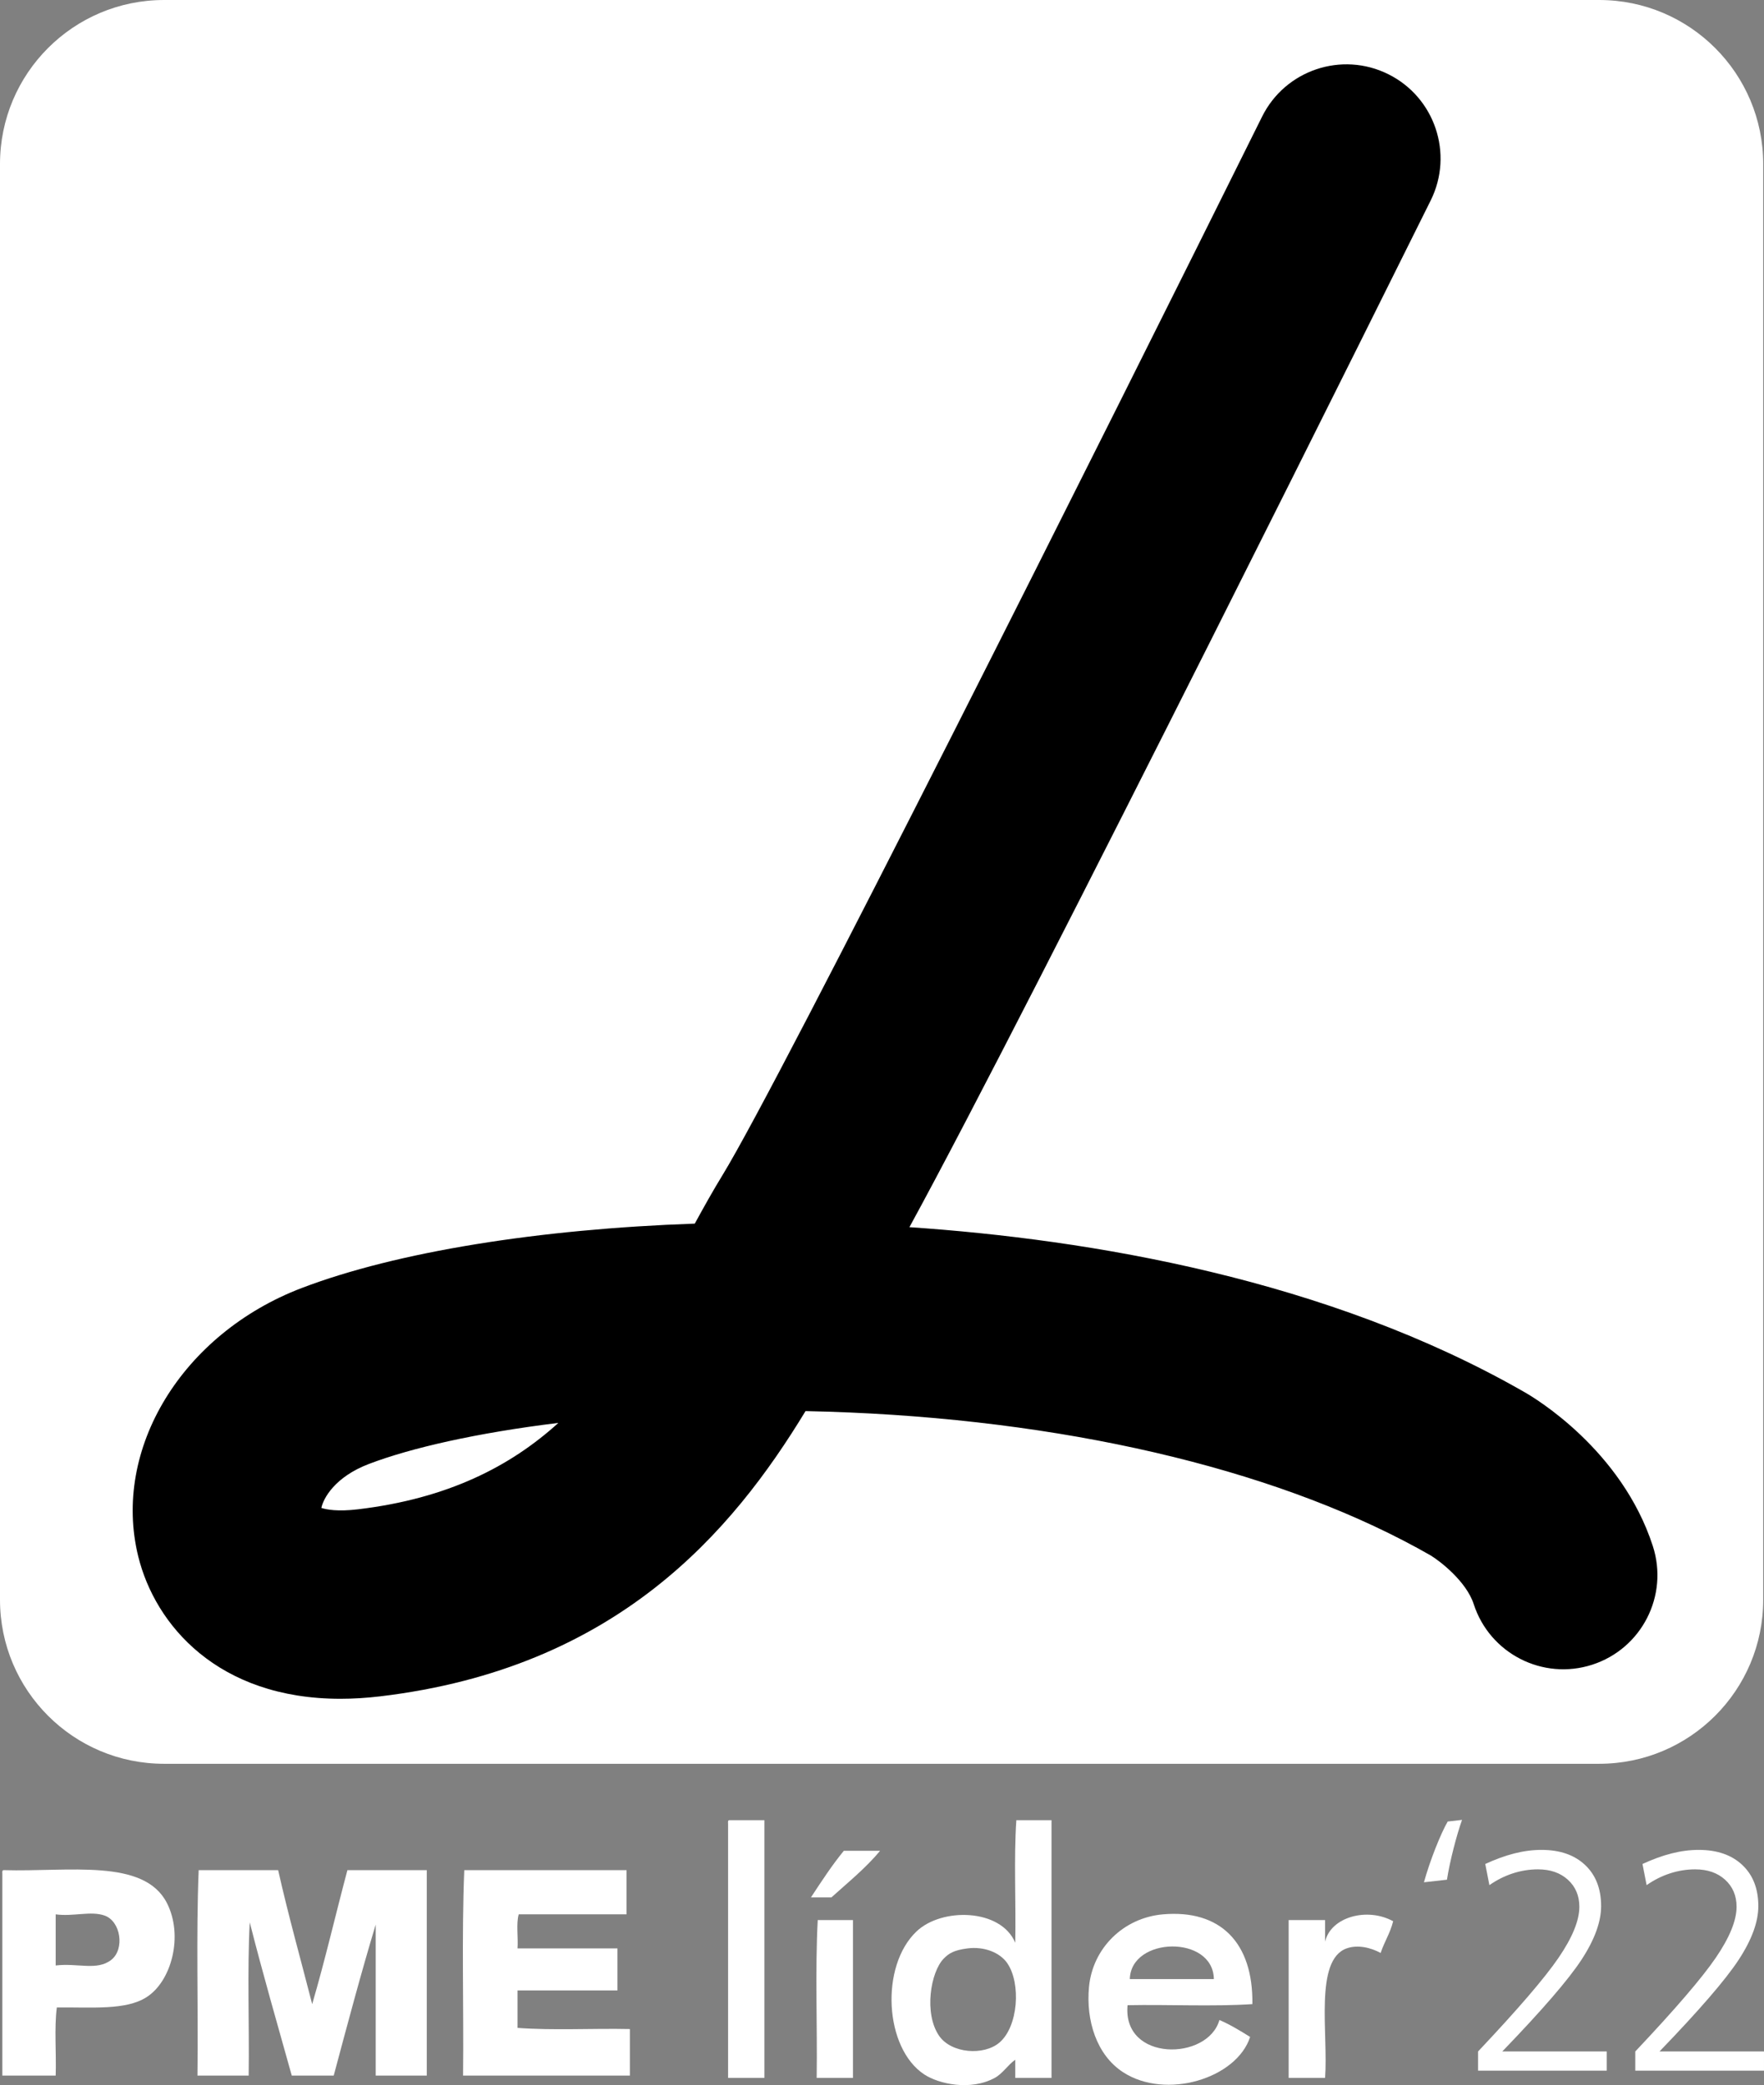
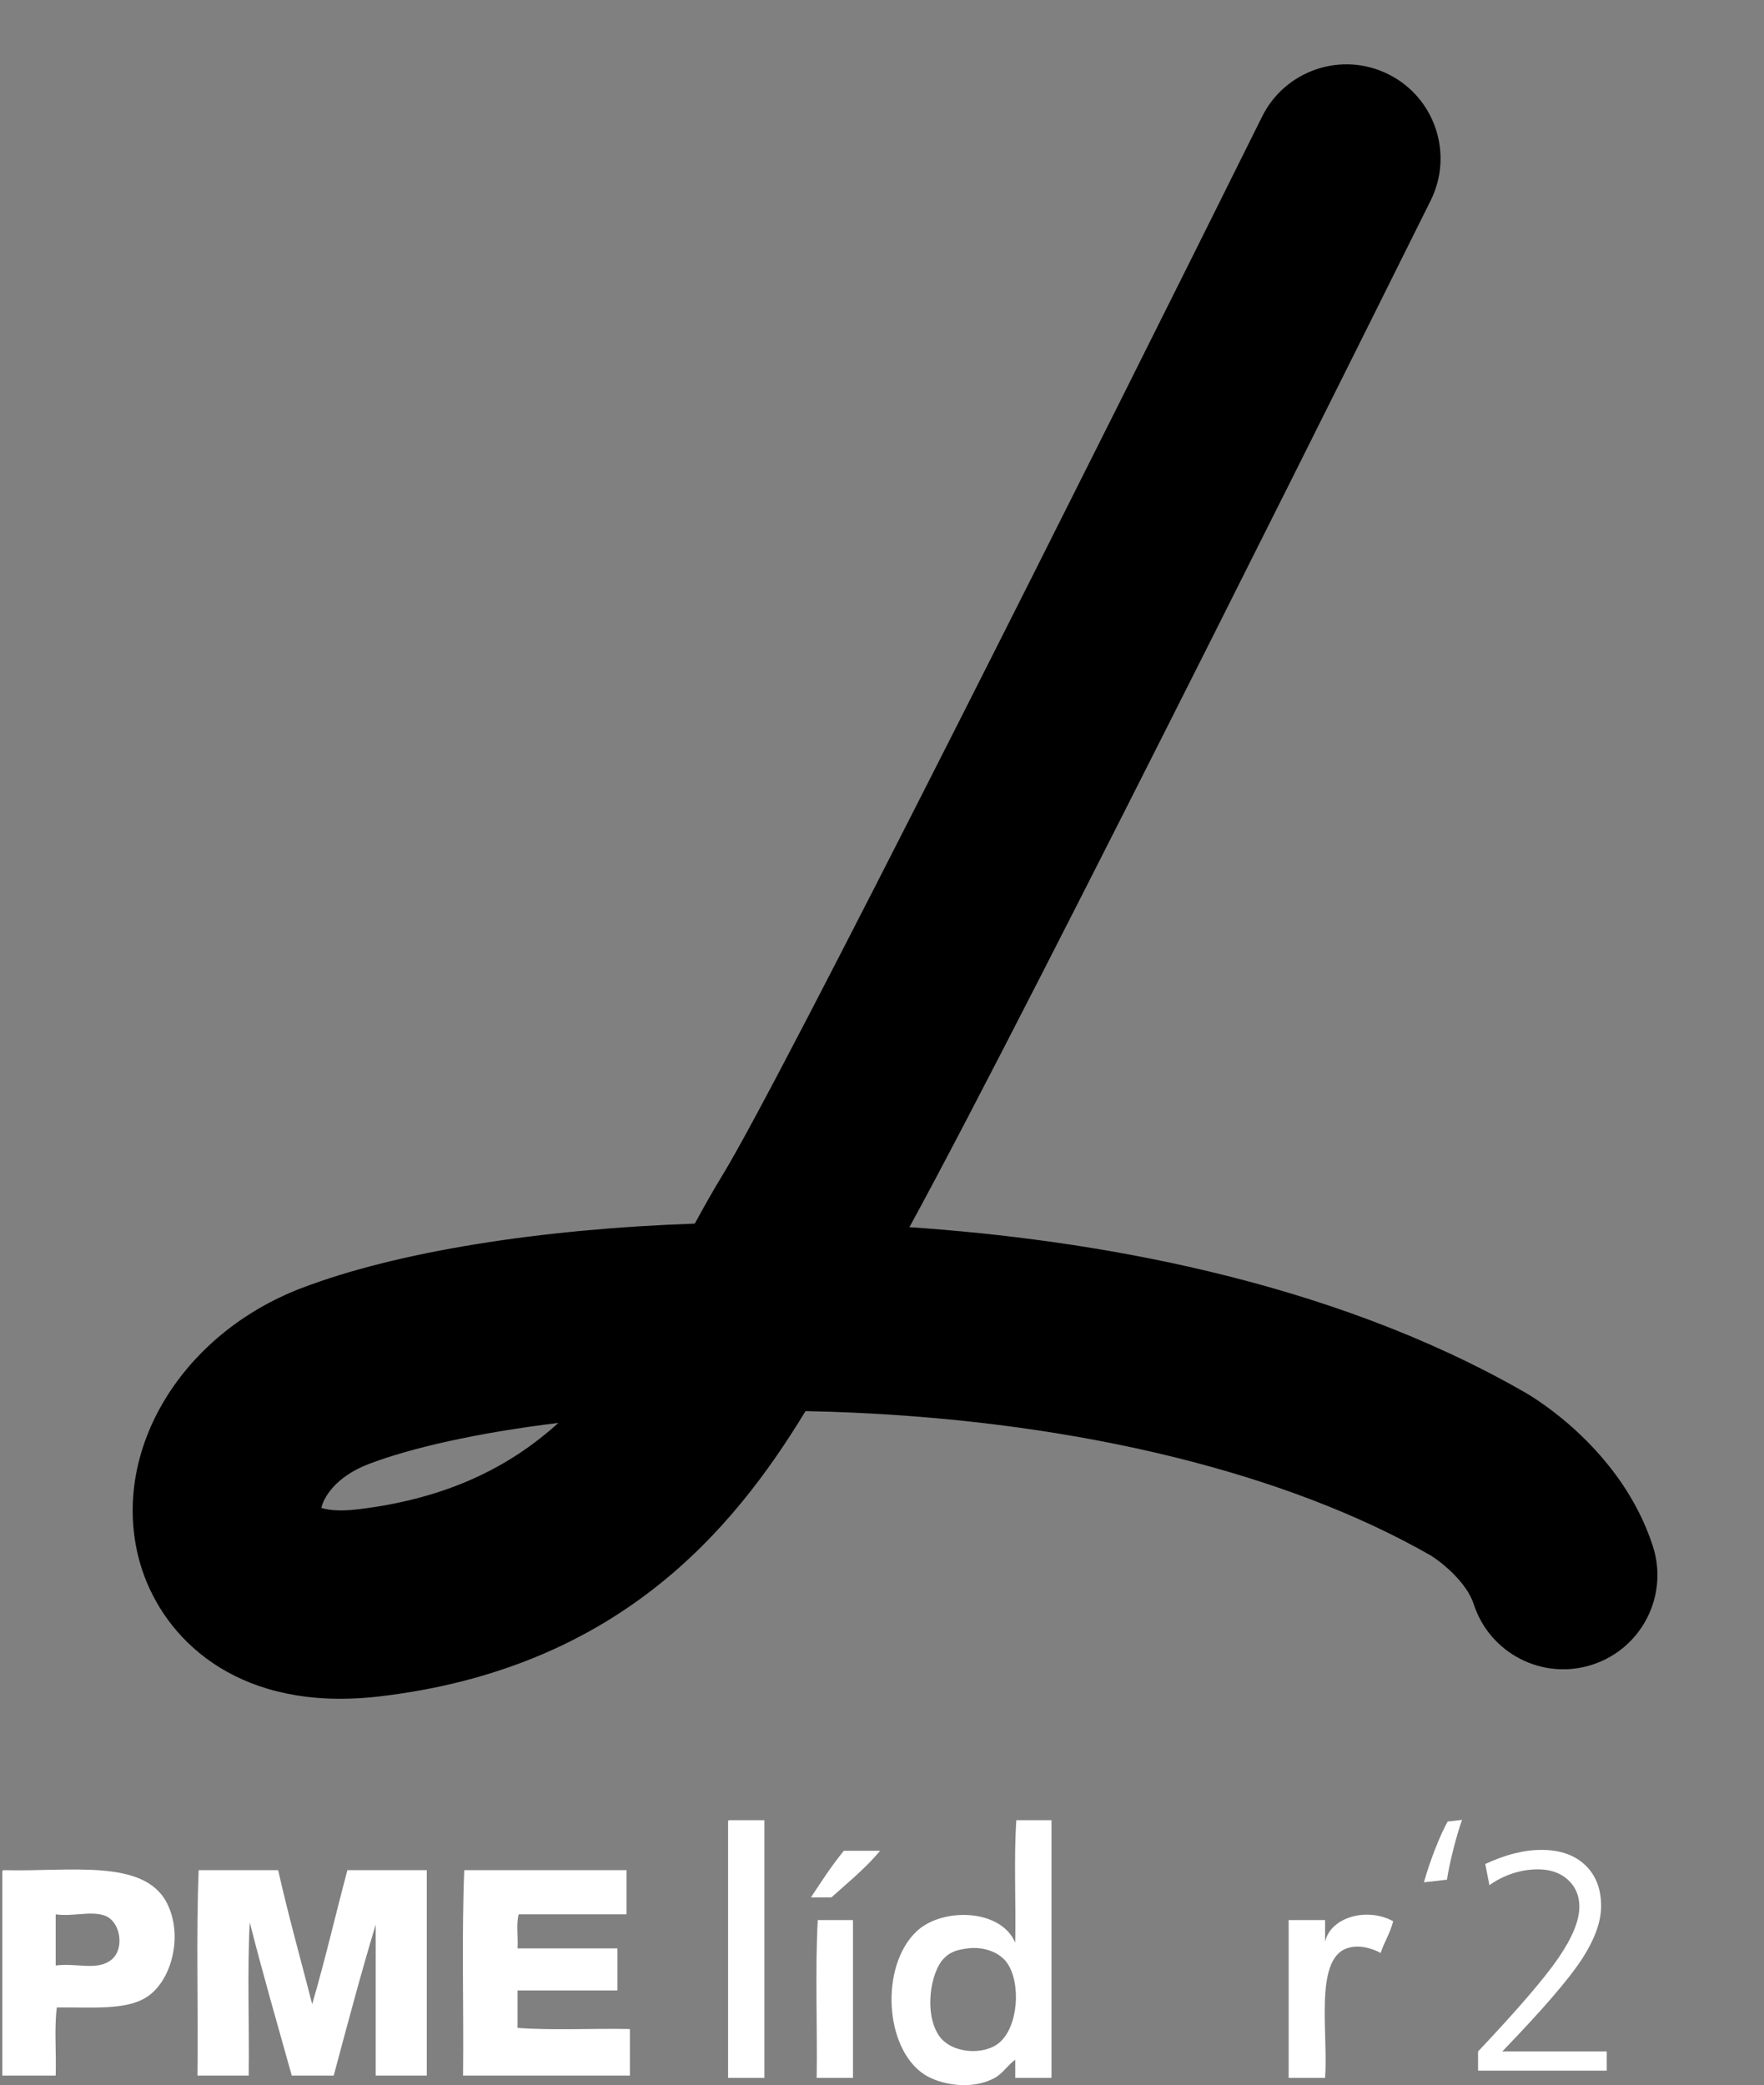
<svg xmlns="http://www.w3.org/2000/svg" version="1.1" x="0px" y="0px" width="365.39px" height="431.771px" viewBox="0 0 365.39 431.771" enable-background="new 0 0 365.39 431.771" xml:space="preserve">
  <rect x="0" y="0" width="365.39" height="431.771" fill="#808080" stroke="none" />
  <g id="Layer_2" display="none">
    <rect x="0.473" y="0.001" display="inline" fill-rule="evenodd" clip-rule="evenodd" width="364.917" height="431.771" />
  </g>
  <g id="Layer_1">
    <g>
-       <path fill="#FFFFFF" d="M365.227,331.269c0,18.752-15.203,33.961-33.964,33.961H33.964C15.203,365.229,0,350.021,0,331.269V33.966    C0,15.208,15.203,0.001,33.964,0.001h297.299c18.761,0,33.964,15.208,33.964,33.965V331.269z" />
      <path d="M70.506,351.771c-25.369,0-38.38-15.292-41.874-29.492c-5.47-22.231,9.092-46.122,33.874-55.57    c19.656-7.495,49.17-12.21,81.41-13.331c1.907-3.492,3.777-6.835,5.734-10.027c12.134-19.786,78.42-152.034,111.775-219.197    c4.79-9.646,16.494-13.583,26.138-8.792c9.646,4.79,13.582,16.493,8.792,26.138c-3.641,7.332-82.553,166.171-107.98,212.614    c37.364,2.529,86.638,10.746,127.497,34.212c1.974,1.125,20.025,11.871,26.491,31.821c3.32,10.245-2.293,21.241-12.538,24.563    c-10.242,3.32-21.241-2.293-24.562-12.538c-1.539-4.746-7.038-8.941-8.905-10.077c-29.751-17.039-72.443-27.539-120.307-29.606    c-3.098-0.134-6.167-0.229-9.194-0.291c-15.178,25.009-39.118,53.247-88.129,59.071C75.856,351.608,73.113,351.771,70.506,351.771    z M66.565,312.252c1.058,0.34,3.373,0.786,7.562,0.286c18.609-2.21,31.605-8.89,41.533-17.894    c-16.943,2.07-30.564,5.189-39.26,8.505C69.363,305.832,66.972,310.266,66.565,312.252z" />
      <path fill="#FFFFFF" d="M294.955,389.767c1.219-4.448,3.5-10.157,4.92-12.581l2.969-0.34c-1.119,3.129-2.541,8.584-3.125,12.388    L294.955,389.767z" />
      <path fill-rule="evenodd" clip-rule="evenodd" fill="#FFFFFF" d="M150.815,377.613c0,17.552,0,35.094,0,52.657    c2.508,0,5.002,0,7.52,0c0-17.785,0-35.565,0-53.362c-2.425,0-4.855,0-7.29,0C150.763,376.945,150.791,377.272,150.815,377.613z" />
      <path fill-rule="evenodd" clip-rule="evenodd" fill="#FFFFFF" d="M210.295,402.284c-2.99-7.101-15.221-7.327-20.453-2.337    c-7.576,7.189-6.664,24.214,1.639,29.632c2.977,1.941,9.52,3.437,14.578,0.691c1.658-0.911,2.703-2.689,4.236-3.753    c0,1.246,0,2.501,0,3.753c2.494,0,5.002,0,7.514,0c0-17.785,0-35.565,0-53.362c-2.424,0-4.861,0-7.287,0    C209.98,384.896,210.457,393.908,210.295,402.284z M207.002,422.974c-3.217,2.727-9.93,2.262-12.475-1.408    c-3.203-4.656-1.76-13.229,0.953-15.995c1.088-1.097,2.088-1.739,4.922-2.11c3.469-0.445,6.719,0.855,8.238,3.054    C211.52,410.693,210.924,419.674,207.002,422.974z" />
      <path fill-rule="evenodd" clip-rule="evenodd" fill="#FFFFFF" d="M0.733,387.253c-0.279,0.037-0.276,0.359-0.248,0.692    c0,13.949,0,27.914,0,41.847c3.679,0,7.358,0,11.047,0c0.154-4.62-0.317-9.873,0.239-14.108    c7.321-0.064,14.285,0.615,18.561-2.111c5.239-3.319,7.686-12.775,4.24-19.513C29.805,384.753,14.251,387.643,0.733,387.253z     M23.062,405.823c-2.969,2.327-6.925,0.622-11.529,1.174c0-3.537,0-7.05,0-10.588c3.661,0.498,7.265-0.76,10.125,0.246    C25.029,397.844,25.871,403.593,23.062,405.823z" />
      <path fill-rule="evenodd" clip-rule="evenodd" fill="#FFFFFF" d="M64.665,414.999c-2.369-9.245-4.921-18.288-7.051-27.746    c-5.486,0-10.973,0-16.461,0c-0.556,13.7-0.069,28.431-0.252,42.539c3.551,0,7.08,0,10.608,0    c0.15-10.487-0.314-21.612,0.22-31.743c2.737,10.772,5.761,21.217,8.704,31.743c2.894,0,5.791,0,8.694,0    c2.809-10.495,5.608-21.033,8.694-31.265c0,10.42,0,20.852,0,31.265c3.528,0,7.062,0,10.579,0c0-14.178,0-28.354,0-42.539    c-5.479,0-10.968,0-16.439,0C69.504,396.473,67.317,405.969,64.665,414.999z" />
      <path fill-rule="evenodd" clip-rule="evenodd" fill="#FFFFFF" d="M107.2,419.919c0-2.563,0-5.172,0-7.749    c6.901,0,13.789,0,20.702,0c0-2.909,0-5.793,0-8.71c-6.913,0-13.801,0-20.702,0c0.161-2.262-0.31-5.164,0.246-7.051    c7.425,0,14.888,0,22.335,0c0-3.049,0-6.114,0-9.156c-11.206,0-22.42,0-33.615,0c-0.56,13.7-0.096,28.431-0.25,42.539    c11.529,0,23.036,0,34.556,0c0-3.198,0-6.43,0-9.634C122.802,419.994,114.506,420.472,107.2,419.919z" />
-       <path fill-rule="evenodd" clip-rule="evenodd" fill="#FFFFFF" d="M259.414,414.999c0.186-12.771-6.662-19.639-18.559-18.59    c-8.188,0.736-14.537,7.026-15.283,15.052c-0.652,6.925,1.572,14.065,7.045,17.627c8.898,5.801,23.555,1.3,26.33-7.296    c-2.021-1.257-4.059-2.515-6.359-3.506c-2.406,8.497-20.129,8.684-19.029-3.067C242.105,415.056,251.275,415.533,259.414,414.999z     M251.434,409.813c-5.807,0-11.602,0-17.408,0C234.25,400.978,251.307,400.639,251.434,409.813z" />
      <path fill-rule="evenodd" clip-rule="evenodd" fill="#FFFFFF" d="M274.471,402.066c0-1.488,0-2.979,0-4.477    c-2.52,0-5.02,0-7.543,0c0,10.904,0,21.789,0,32.681c2.523,0,5.023,0,7.543,0c0.691-9.017-2.273-24.397,4.463-26.811    c2.279-0.811,4.957-0.187,7.051,0.943c0.754-2.307,1.986-4.11,2.588-6.567C283.293,394.913,275.691,396.869,274.471,402.066z" />
      <path fill-rule="evenodd" clip-rule="evenodd" fill="#FFFFFF" d="M169.164,430.271c2.495,0,4.98,0,7.516,0    c0-10.892,0-21.776,0-32.681c-2.43,0-4.867,0-7.295,0C168.825,408.011,169.317,419.461,169.164,430.271z" />
      <path fill-rule="evenodd" clip-rule="evenodd" fill="#FFFFFF" d="M167.975,392.897c1.41,0,2.819,0,4.24,0    c3.462-3.118,7.095-6.052,10.086-9.647c-2.506,0-5.003,0-7.517,0C172.314,386.26,170.154,389.59,167.975,392.897z" />
      <path fill="#FFFFFF" d="M311.175,424.801h21.647v3.968H306.16v-3.968c8.252-8.739,13.813-15.21,16.68-19.41    c2.868-4.2,4.302-7.719,4.302-10.555c0-2.285-0.789-4.147-2.365-5.587c-1.577-1.438-3.646-2.158-6.206-2.158    c-1.777,0-3.523,0.281-5.237,0.841c-1.714,0.562-3.323,1.371-4.825,2.429l-0.857-4.381c2.096-0.973,4.106-1.703,6.031-2.189    c1.926-0.487,3.799-0.73,5.619-0.73c3.809,0,6.818,1.042,9.031,3.127c2.21,2.084,3.316,4.925,3.316,8.522    c0,3.26-1.354,6.957-4.063,11.095C324.876,409.94,319.406,416.273,311.175,424.801z" />
-       <path fill="#FFFFFF" d="M343.741,424.801h21.648v3.968h-26.663v-3.968c8.253-8.739,13.813-15.21,16.681-19.41    c2.867-4.2,4.301-7.719,4.301-10.555c0-2.285-0.788-4.147-2.364-5.587c-1.578-1.438-3.646-2.158-6.207-2.158    c-1.776,0-3.522,0.281-5.236,0.841c-1.715,0.562-3.323,1.371-4.825,2.429l-0.857-4.381c2.096-0.973,4.106-1.703,6.031-2.189    c1.925-0.487,3.799-0.73,5.618-0.73c3.81,0,6.819,1.042,9.031,3.127c2.21,2.084,3.316,4.925,3.316,8.522    c0,3.26-1.354,6.957-4.063,11.095C357.443,409.94,351.973,416.273,343.741,424.801z" />
    </g>
  </g>
</svg>